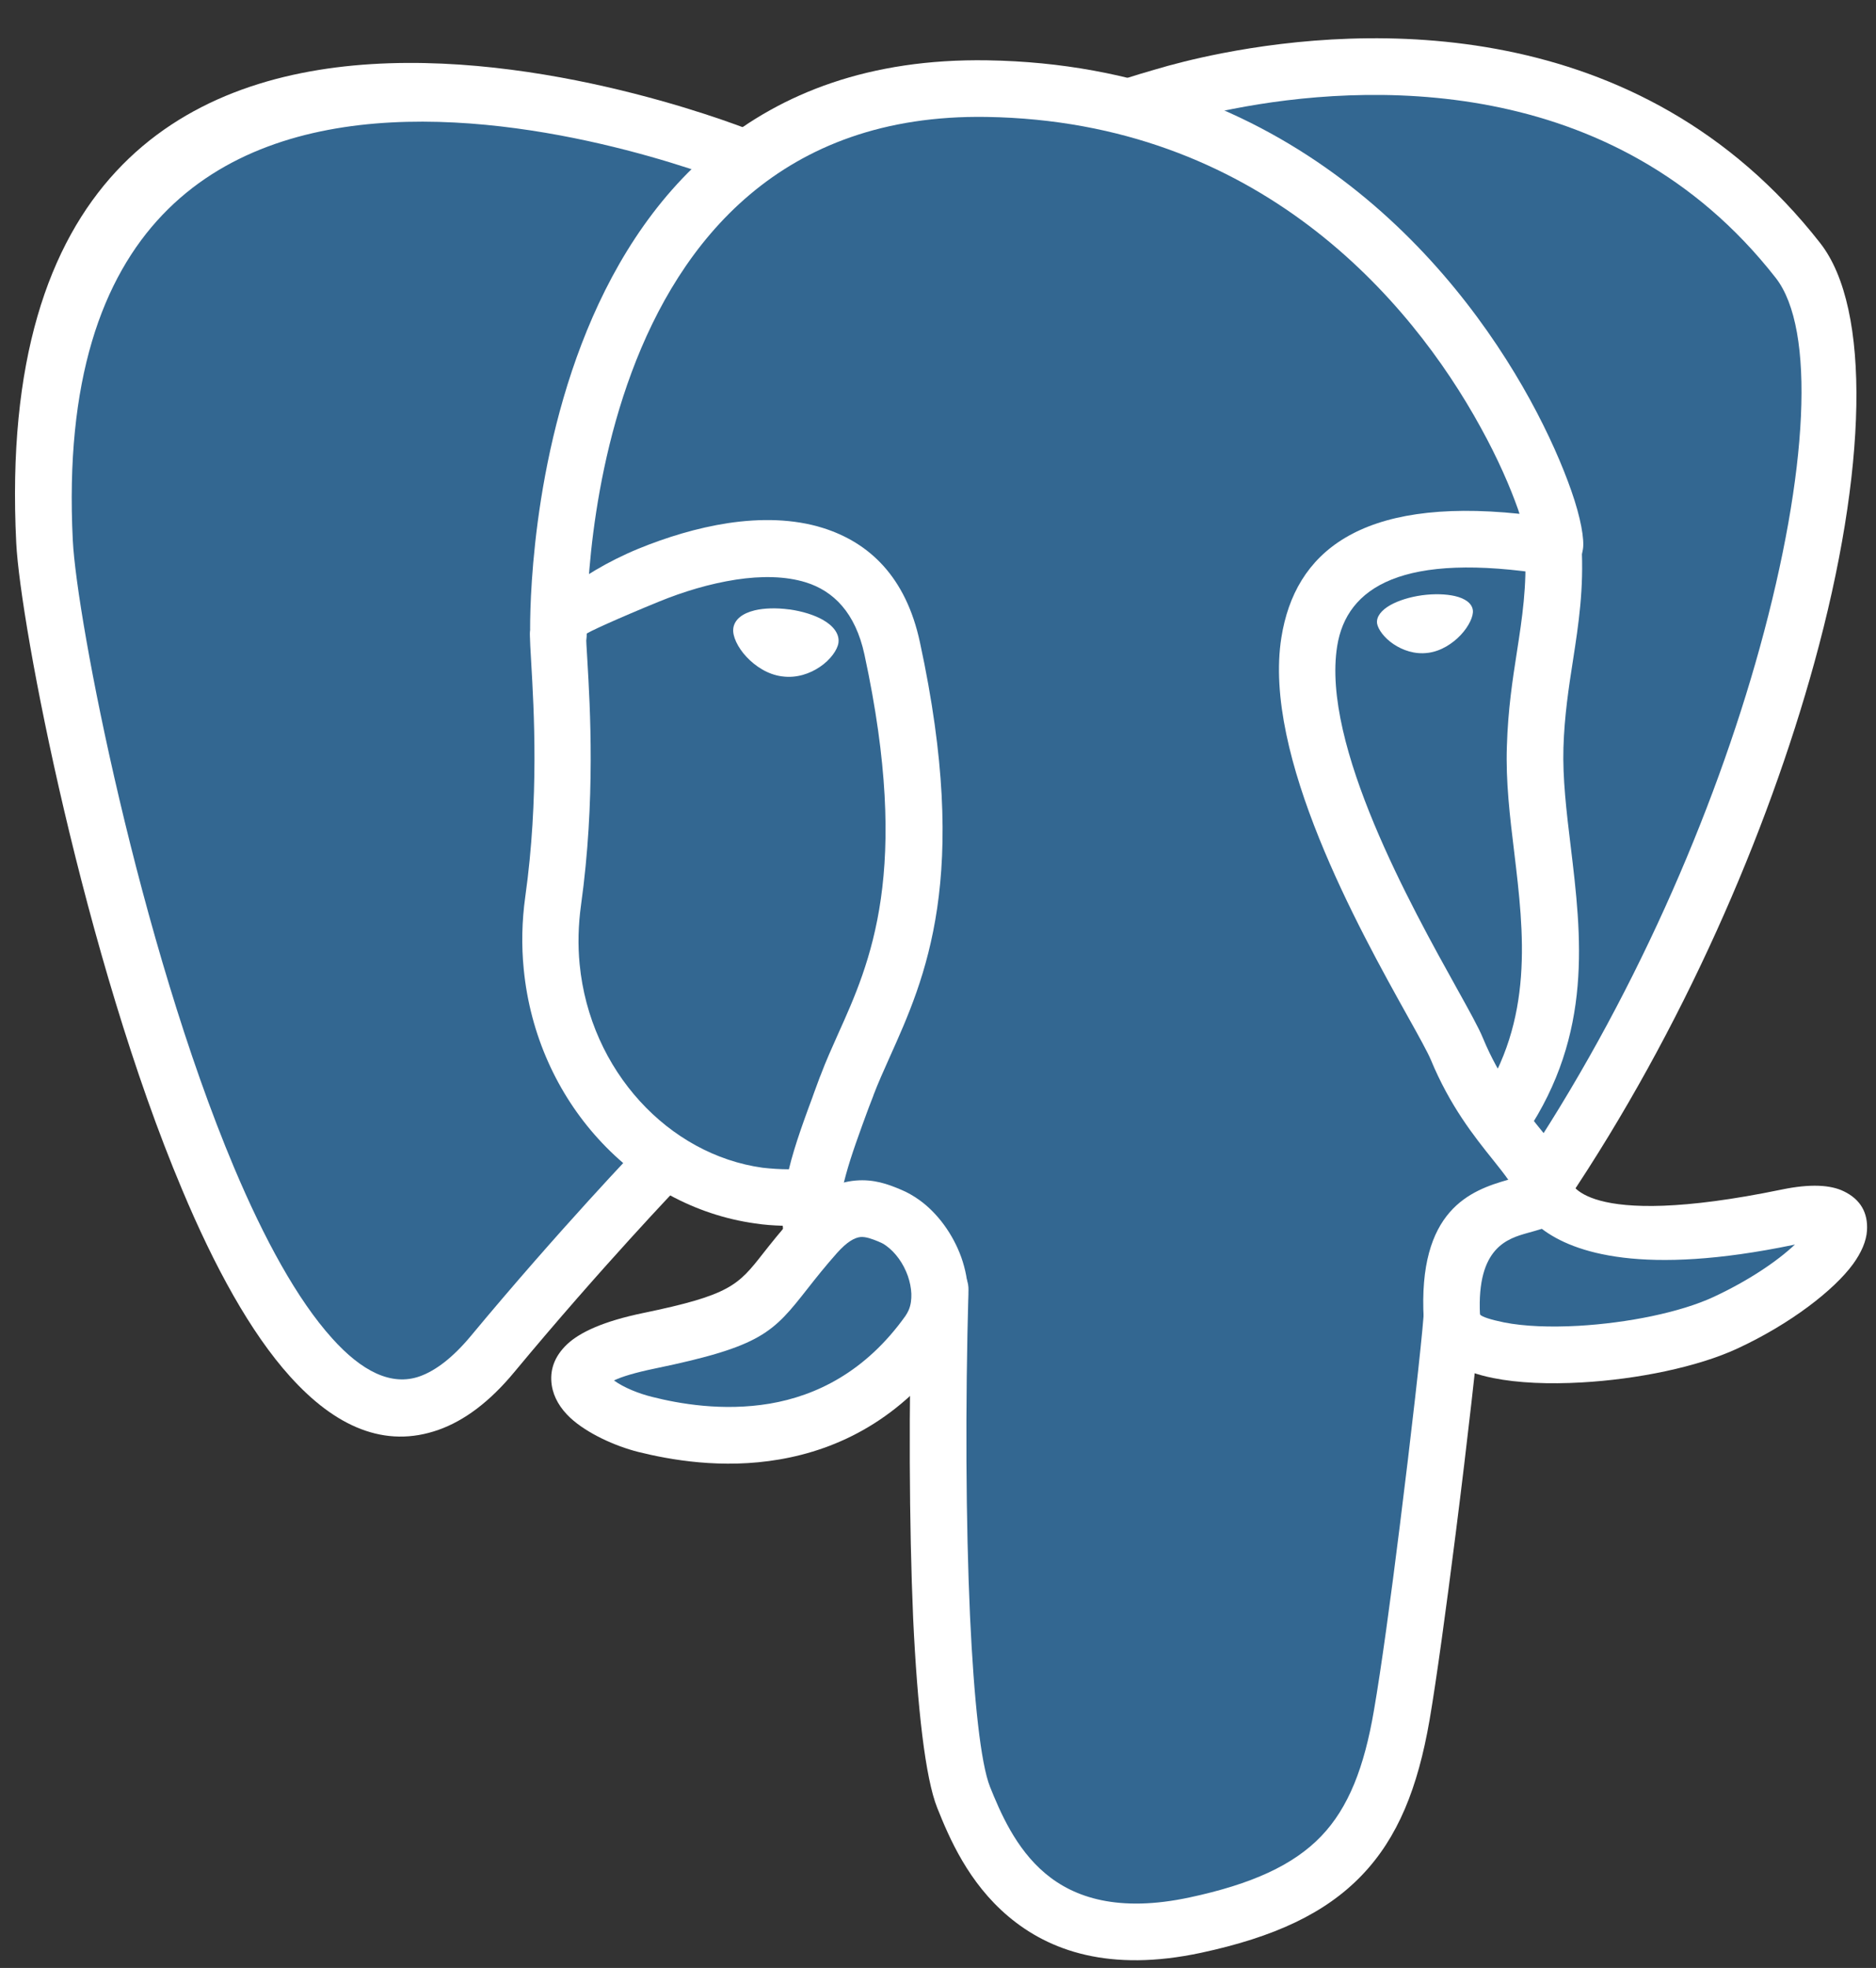
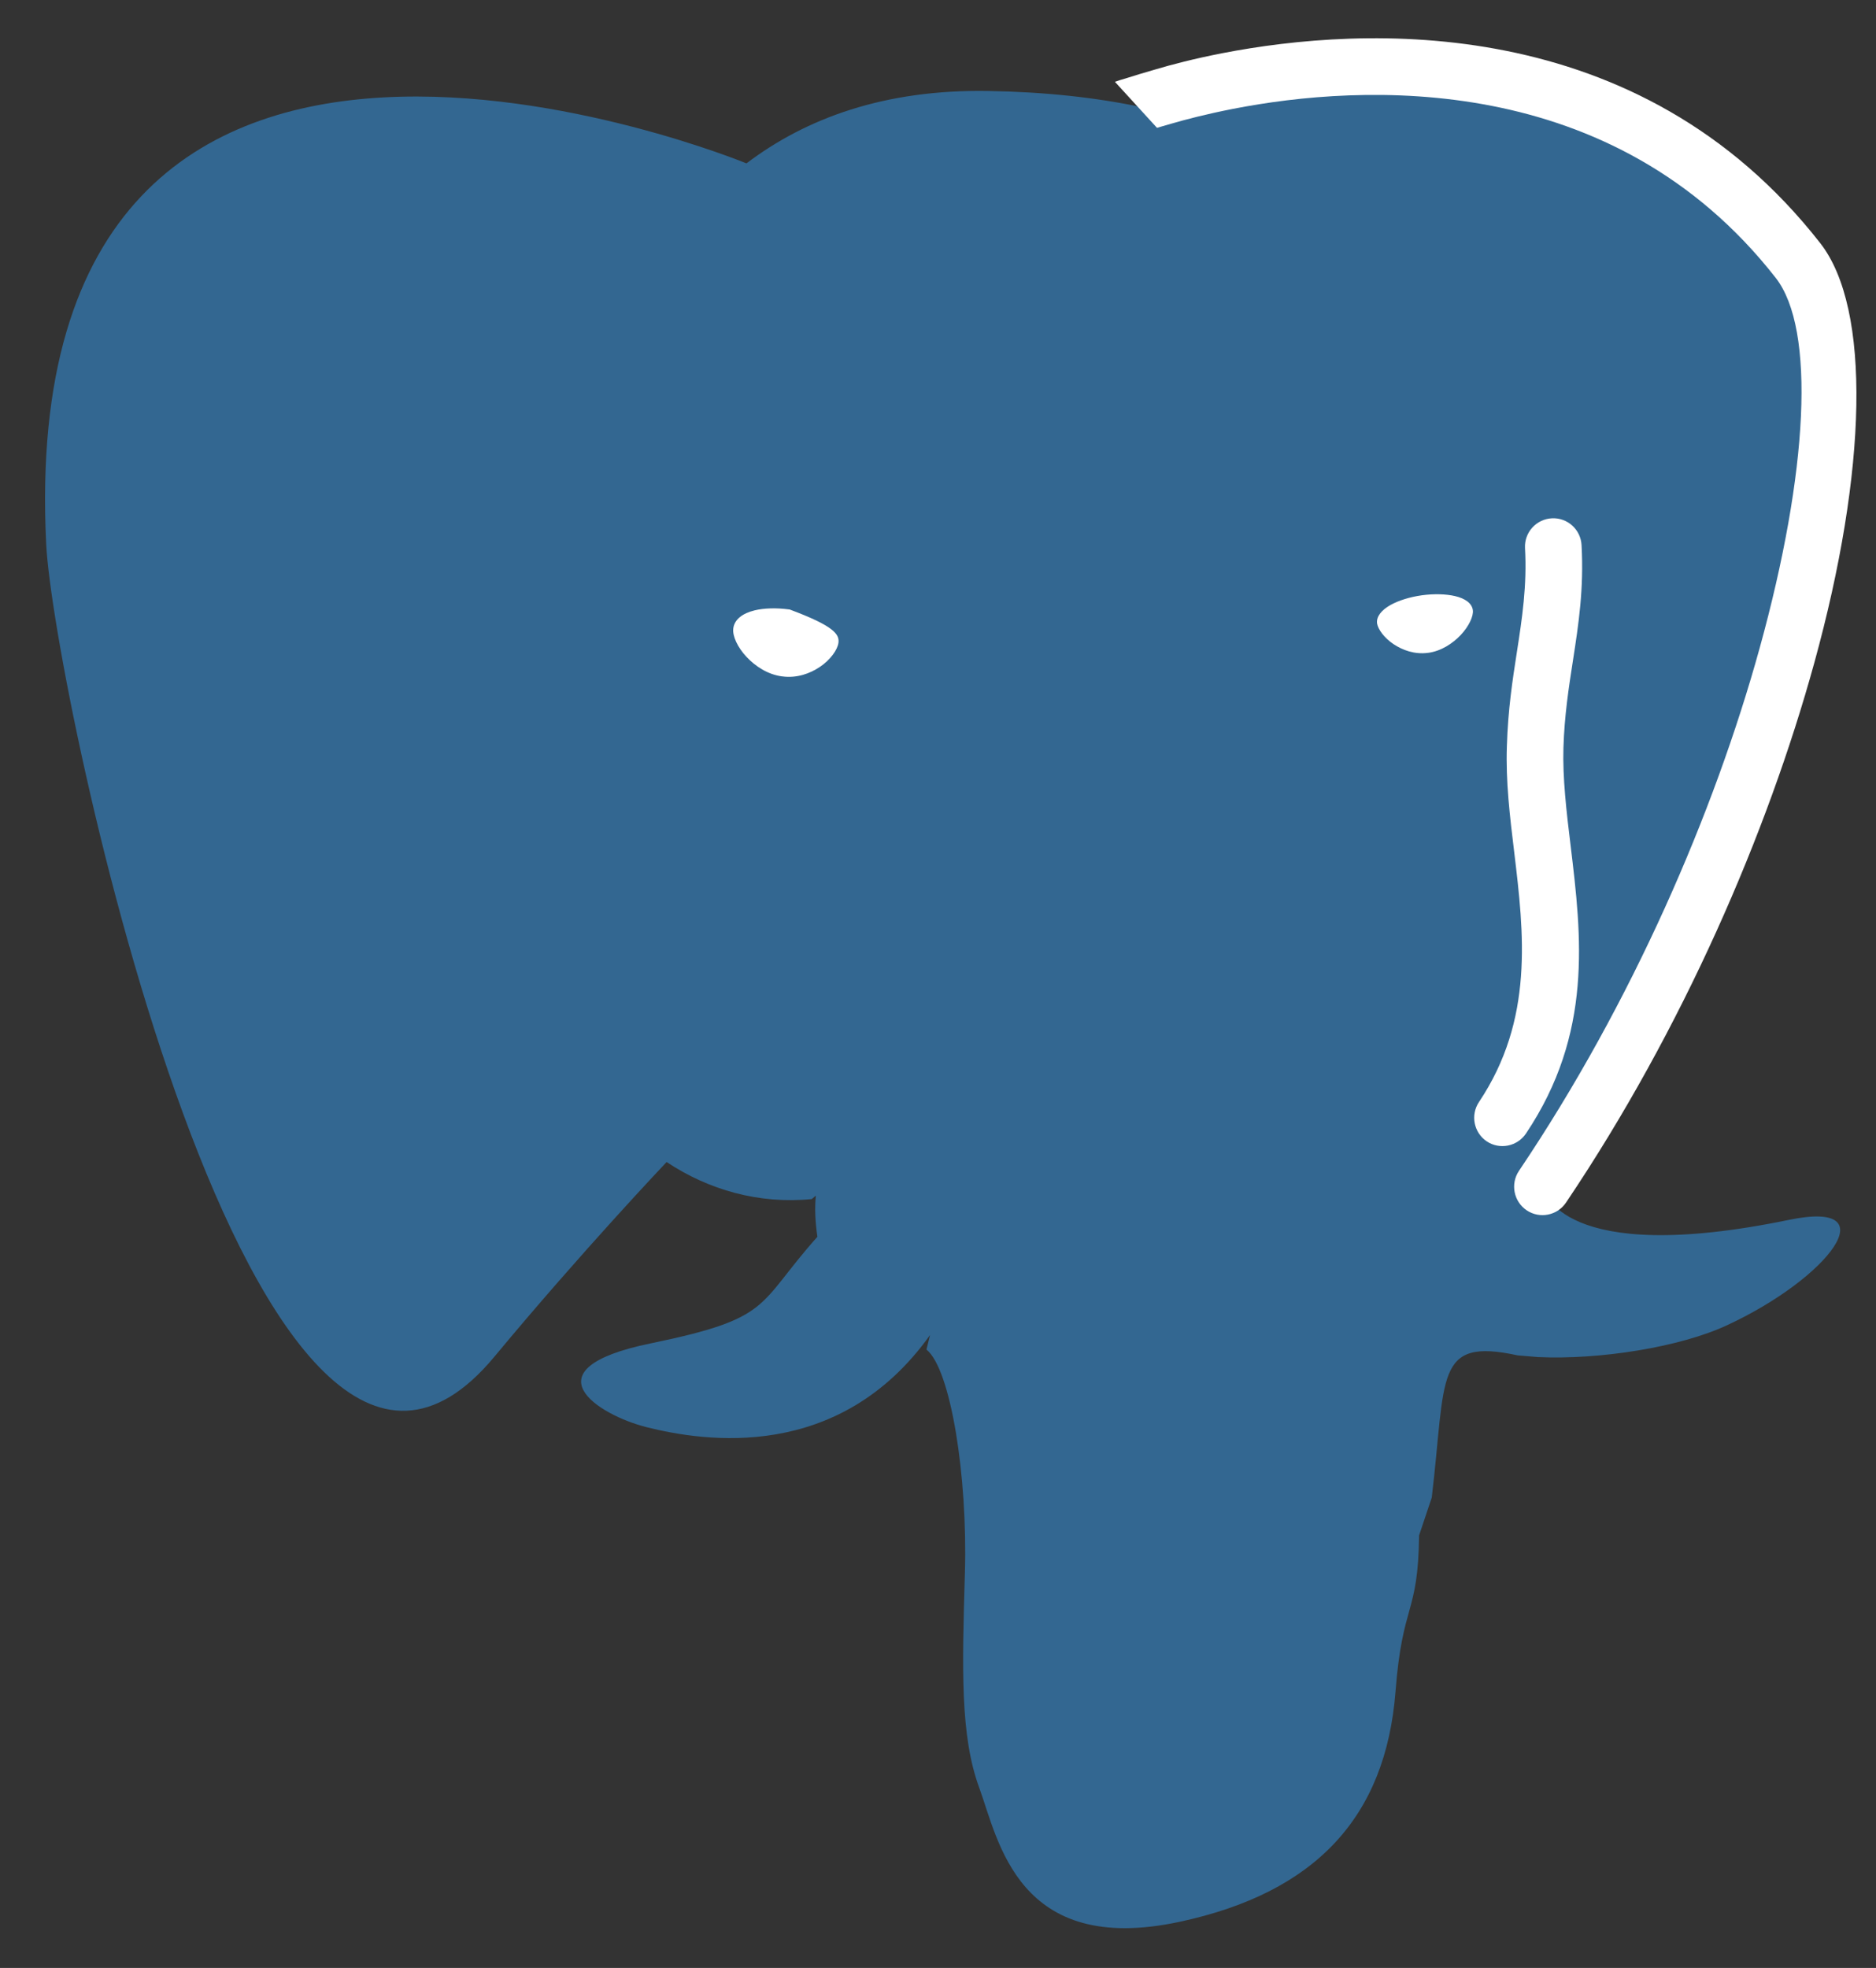
<svg xmlns="http://www.w3.org/2000/svg" width="41" height="43" viewBox="0 0 41 43" fill="none">
  <rect x="0" y="0" width="41" height="43" fill="#333333" stroke="none" />
  <path d="M39.093 26.655C34.091 27.687 33.746 25.992 33.746 25.992C39.029 18.148 41.234 8.188 39.329 5.751C34.132 -0.897 25.134 2.248 24.984 2.33L24.933 2.337C23.946 2.131 22.84 2.008 21.597 1.988C19.333 1.95 17.615 2.583 16.314 3.57C16.314 3.57 0.262 -3.05 1.01 11.896C1.17 15.075 5.561 35.952 10.803 29.646C12.719 27.339 14.569 25.39 14.569 25.39C15.488 26.002 16.591 26.313 17.741 26.2L17.83 26.125C17.803 26.412 17.817 26.693 17.864 27.024C16.516 28.535 16.912 28.798 14.211 29.355C11.479 29.919 13.084 30.921 14.132 31.184C15.402 31.502 18.339 31.953 20.326 29.171L20.248 29.488C20.777 29.912 21.149 32.247 21.088 34.362C21.026 36.478 20.985 37.931 21.402 39.065C21.819 40.2 22.235 42.753 25.783 41.991C28.747 41.355 30.284 39.708 30.499 36.96C30.649 35.005 30.994 35.295 31.014 33.549L31.291 32.722C31.608 30.073 31.342 29.218 33.169 29.615L33.613 29.652C34.958 29.714 36.717 29.437 37.748 28.955C39.964 27.927 41.285 26.2 39.093 26.655Z" fill="#336791" />
-   <path d="M19.93 28.157C19.94 27.815 20.224 27.545 20.565 27.555C20.907 27.565 21.177 27.849 21.166 28.191C21.095 30.73 21.108 33.276 21.2 35.314C21.286 37.149 21.433 38.53 21.637 39.043C21.856 39.586 22.194 40.389 22.843 40.933C23.475 41.466 24.448 41.791 25.998 41.459C27.354 41.169 28.265 40.755 28.873 40.123C29.474 39.497 29.816 38.612 30.027 37.375C30.184 36.472 30.399 34.897 30.594 33.328C30.84 31.366 31.065 29.384 31.113 28.744C31.137 28.403 31.434 28.146 31.776 28.174C32.117 28.198 32.373 28.495 32.346 28.837C32.298 29.459 32.073 31.465 31.817 33.485C31.612 35.105 31.393 36.712 31.243 37.583C30.987 39.063 30.553 40.153 29.758 40.98C28.965 41.804 27.856 42.324 26.247 42.669C24.25 43.096 22.932 42.628 22.04 41.876C21.163 41.138 20.746 40.16 20.483 39.501C20.224 38.855 20.05 37.33 19.957 35.365C19.869 33.311 19.858 30.73 19.93 28.157Z" fill="white" />
-   <path d="M16.517 2.889C16.834 3.015 16.988 3.374 16.862 3.692C16.735 4.01 16.377 4.164 16.059 4.037C16.018 4.02 0.891 -2.166 1.591 11.806C1.677 13.532 3.043 20.593 5.119 25.519C5.774 27.07 6.495 28.396 7.26 29.244C7.898 29.955 8.551 30.297 9.179 30.071C9.527 29.945 9.899 29.661 10.292 29.189C12.214 26.875 13.963 25.047 13.97 25.044C14.205 24.797 14.594 24.787 14.84 25.023C15.086 25.259 15.096 25.648 14.861 25.895C14.857 25.898 13.15 27.679 11.241 29.979C10.698 30.635 10.145 31.042 9.589 31.24C8.407 31.661 7.321 31.168 6.338 30.075C5.477 29.121 4.685 27.675 3.982 25.997C1.848 20.942 0.444 13.655 0.355 11.864C-0.44 -4.05 16.469 2.868 16.517 2.889Z" fill="white" />
  <path d="M25.286 2.793L24.367 1.788C24.442 1.761 24.517 1.737 24.593 1.716C24.794 1.651 25.013 1.586 25.248 1.518C25.593 1.415 26.098 1.282 26.716 1.162C29.8 0.564 35.816 0.24 39.781 5.312C40.901 6.744 40.809 10.288 39.651 14.485C38.627 18.201 36.779 22.483 34.225 26.277C34.034 26.561 33.648 26.636 33.365 26.445C33.081 26.253 33.006 25.867 33.197 25.583C35.676 21.902 37.466 17.75 38.459 14.154C39.518 10.319 39.685 7.192 38.808 6.071C35.25 1.521 29.762 1.829 26.945 2.379C26.368 2.492 25.907 2.612 25.593 2.704L25.286 2.793Z" fill="white" />
-   <path d="M34.305 25.742C34.312 25.759 34.315 25.777 34.319 25.794C34.319 25.797 34.53 26.901 38.938 25.992C39.563 25.862 40.007 25.889 40.294 26.029C40.666 26.207 40.827 26.505 40.803 26.887C40.789 27.12 40.68 27.369 40.499 27.619C40.082 28.19 39.13 28.928 37.972 29.465C37.105 29.868 35.783 30.138 34.571 30.206C33.858 30.247 33.175 30.22 32.632 30.11C31.949 29.974 31.43 29.69 31.215 29.229C31.157 29.106 31.122 28.972 31.116 28.829C30.979 26.429 32.147 26.009 32.963 25.777C32.877 25.654 32.761 25.507 32.632 25.346C32.218 24.83 31.689 24.167 31.269 23.152C31.204 22.998 31.017 22.656 30.764 22.205C29.695 20.287 27.592 16.507 28.005 13.927C28.299 12.085 29.702 10.861 33.209 11.227L33.175 11.124C33.007 10.649 32.741 10.027 32.355 9.33C30.825 6.541 27.489 2.651 21.565 2.555C12.526 2.408 12.823 13.817 12.823 13.848C12.83 14.19 12.557 14.47 12.216 14.477C11.874 14.484 11.594 14.21 11.587 13.869C11.587 13.831 11.252 1.151 21.582 1.318C28.104 1.424 31.764 5.683 33.438 8.732C33.854 9.49 34.151 10.181 34.339 10.717C34.551 11.319 34.629 11.79 34.595 11.999C34.547 12.307 34.377 12.498 34.083 12.556L33.861 12.56C30.644 12.043 29.429 12.833 29.224 14.118C28.879 16.282 30.846 19.809 31.843 21.603C32.113 22.089 32.318 22.458 32.41 22.683C32.765 23.541 33.229 24.122 33.591 24.58C33.929 24.994 34.196 25.329 34.305 25.742ZM39.188 27.202C35.92 27.879 34.397 27.383 33.697 26.85C33.601 26.881 33.499 26.908 33.39 26.939C32.953 27.062 32.273 27.253 32.345 28.723C32.396 28.777 32.587 28.836 32.867 28.894C33.315 28.983 33.888 29.003 34.499 28.969C35.568 28.907 36.719 28.678 37.453 28.337C38.208 27.985 38.84 27.561 39.229 27.192L39.188 27.202Z" fill="white" />
-   <path d="M18.29 27.381C18.038 27.665 17.829 27.928 17.652 28.154C16.894 29.117 16.658 29.418 14.305 29.904C13.882 29.992 13.595 30.078 13.418 30.163C13.636 30.321 13.964 30.451 14.251 30.522C14.831 30.669 15.794 30.843 16.826 30.669C17.829 30.498 18.912 29.982 19.789 28.752C19.817 28.711 19.841 28.666 19.861 28.622C19.95 28.407 19.929 28.137 19.841 27.88C19.745 27.607 19.571 27.367 19.369 27.221C19.322 27.186 19.274 27.159 19.223 27.139L19.192 27.125C19.066 27.074 18.925 27.019 18.806 27.029C18.676 27.043 18.512 27.132 18.29 27.381ZM16.679 27.385C16.846 27.173 17.041 26.927 17.334 26.595C17.358 26.564 17.386 26.534 17.413 26.506C17.867 26.014 18.301 25.829 18.7 25.795C19.096 25.761 19.404 25.874 19.663 25.983C19.673 25.987 19.683 25.99 19.697 25.997C19.83 26.052 19.96 26.127 20.086 26.216C20.493 26.506 20.827 26.968 21.008 27.47C21.193 27.993 21.224 28.578 21.005 29.097C20.95 29.227 20.882 29.35 20.797 29.47C19.69 31.021 18.311 31.671 17.034 31.889C15.781 32.105 14.64 31.896 13.95 31.725C13.448 31.599 12.827 31.319 12.461 30.977C12.246 30.775 12.1 30.536 12.059 30.269C12.011 29.951 12.106 29.644 12.397 29.37C12.677 29.107 13.196 28.868 14.053 28.69C15.961 28.297 16.132 28.082 16.679 27.385Z" fill="white" />
-   <path d="M18.357 26.848C18.408 27.186 18.176 27.504 17.838 27.552C17.5 27.6 17.182 27.371 17.135 27.033C17.121 26.951 17.114 26.869 17.107 26.783C16.902 26.776 16.701 26.763 16.503 26.732C15.178 26.547 13.979 25.877 13.078 24.886C12.187 23.909 11.586 22.617 11.446 21.174C11.395 20.662 11.405 20.128 11.48 19.592C11.784 17.425 11.668 15.487 11.61 14.482C11.593 14.209 11.582 14.004 11.582 13.846C11.586 13.44 12.607 12.544 13.952 11.99C14.56 11.741 15.239 11.532 15.912 11.43C16.622 11.324 17.34 11.334 17.985 11.536C18.996 11.854 19.798 12.602 20.105 14.034C21.215 19.165 20.221 21.369 19.446 23.095C19.313 23.392 19.187 23.673 19.091 23.926C19.088 23.943 19.081 23.956 19.074 23.974C18.75 24.849 19.224 23.567 18.979 24.22C18.593 25.272 18.255 26.175 18.357 26.848ZM17.241 25.549C17.374 24.999 17.592 24.418 17.824 23.792C18.009 23.3 17.527 24.589 17.913 23.546C17.92 23.529 17.927 23.512 17.934 23.495C18.053 23.177 18.183 22.893 18.316 22.593C19.02 21.031 19.914 19.035 18.893 14.304C18.695 13.385 18.214 12.913 17.613 12.725C17.162 12.585 16.633 12.582 16.09 12.664C15.509 12.753 14.929 12.93 14.41 13.142C13.498 13.515 12.808 13.829 12.808 13.857C12.808 13.945 12.819 14.147 12.836 14.417C12.897 15.46 13.017 17.48 12.699 19.77C12.637 20.217 12.627 20.651 12.668 21.068C12.781 22.23 13.266 23.273 13.986 24.062C14.697 24.842 15.636 25.372 16.667 25.515C16.858 25.536 17.049 25.549 17.241 25.549Z" fill="white" />
  <path d="M16.228 13.758C16.201 13.96 16.6 14.503 17.119 14.575C17.638 14.647 18.085 14.223 18.113 14.021C18.14 13.82 17.741 13.594 17.221 13.523C16.703 13.451 16.255 13.557 16.228 13.758Z" fill="white" />
-   <path d="M16.432 13.787C16.425 13.832 16.497 13.948 16.617 14.075C16.75 14.215 16.938 14.341 17.146 14.372H17.149C17.354 14.399 17.545 14.331 17.689 14.232C17.822 14.143 17.904 14.047 17.914 13.992C17.914 13.982 17.863 13.951 17.777 13.904C17.637 13.825 17.433 13.76 17.197 13.726H17.19C16.958 13.695 16.743 13.702 16.589 13.74C16.494 13.764 16.432 13.781 16.432 13.787ZM16.32 14.358C16.118 14.146 16.005 13.893 16.026 13.736V13.729C16.053 13.534 16.227 13.401 16.494 13.336C16.695 13.288 16.961 13.278 17.245 13.316C17.248 13.316 17.252 13.316 17.255 13.316C17.542 13.357 17.798 13.439 17.979 13.541C18.218 13.675 18.351 13.856 18.324 14.047C18.303 14.198 18.15 14.416 17.921 14.57C17.706 14.717 17.412 14.823 17.095 14.779H17.091C16.777 14.738 16.507 14.556 16.32 14.358Z" fill="white" />
+   <path d="M16.432 13.787C16.425 13.832 16.497 13.948 16.617 14.075C16.75 14.215 16.938 14.341 17.146 14.372H17.149C17.354 14.399 17.545 14.331 17.689 14.232C17.822 14.143 17.904 14.047 17.914 13.992C17.914 13.982 17.863 13.951 17.777 13.904C17.637 13.825 17.433 13.76 17.197 13.726H17.19C16.958 13.695 16.743 13.702 16.589 13.74C16.494 13.764 16.432 13.781 16.432 13.787ZM16.32 14.358C16.118 14.146 16.005 13.893 16.026 13.736V13.729C16.053 13.534 16.227 13.401 16.494 13.336C16.695 13.288 16.961 13.278 17.245 13.316C17.248 13.316 17.252 13.316 17.255 13.316C18.218 13.675 18.351 13.856 18.324 14.047C18.303 14.198 18.15 14.416 17.921 14.57C17.706 14.717 17.412 14.823 17.095 14.779H17.091C16.777 14.738 16.507 14.556 16.32 14.358Z" fill="white" />
  <path d="M32.081 13.348C32.109 13.55 31.709 14.093 31.19 14.165C30.668 14.237 30.224 13.813 30.197 13.611C30.169 13.41 30.569 13.184 31.091 13.112C31.607 13.04 32.051 13.146 32.081 13.348Z" fill="white" />
  <path d="M32.189 13.332C32.206 13.462 32.104 13.684 31.923 13.876C31.749 14.06 31.496 14.228 31.209 14.265H31.206C30.919 14.303 30.653 14.207 30.455 14.074C30.25 13.937 30.117 13.749 30.096 13.623C30.076 13.476 30.188 13.332 30.39 13.219C30.561 13.124 30.803 13.045 31.076 13.007C31.349 12.97 31.605 12.98 31.797 13.024C32.022 13.076 32.169 13.182 32.189 13.332ZM31.773 13.732C31.913 13.585 31.995 13.435 31.984 13.36C31.978 13.305 31.889 13.257 31.752 13.223C31.585 13.182 31.356 13.175 31.107 13.209C30.861 13.243 30.642 13.315 30.492 13.397C30.369 13.465 30.298 13.537 30.304 13.592C30.315 13.667 30.417 13.794 30.574 13.899C30.735 14.009 30.953 14.088 31.185 14.057H31.189C31.418 14.026 31.626 13.886 31.773 13.732Z" fill="white" />
  <path d="M33.329 11.974C33.312 11.633 33.575 11.342 33.917 11.325C34.258 11.308 34.548 11.571 34.565 11.913C34.617 12.87 34.501 13.629 34.378 14.425C34.285 15.02 34.19 15.642 34.169 16.336C34.149 16.995 34.234 17.727 34.326 18.479C34.565 20.458 34.818 22.577 33.35 24.768C33.159 25.051 32.776 25.127 32.493 24.939C32.209 24.747 32.134 24.364 32.322 24.081C33.531 22.273 33.305 20.389 33.094 18.626C32.998 17.84 32.906 17.074 32.933 16.302C32.957 15.502 33.056 14.863 33.152 14.244C33.268 13.499 33.374 12.795 33.329 11.974Z" fill="white" />
</svg>